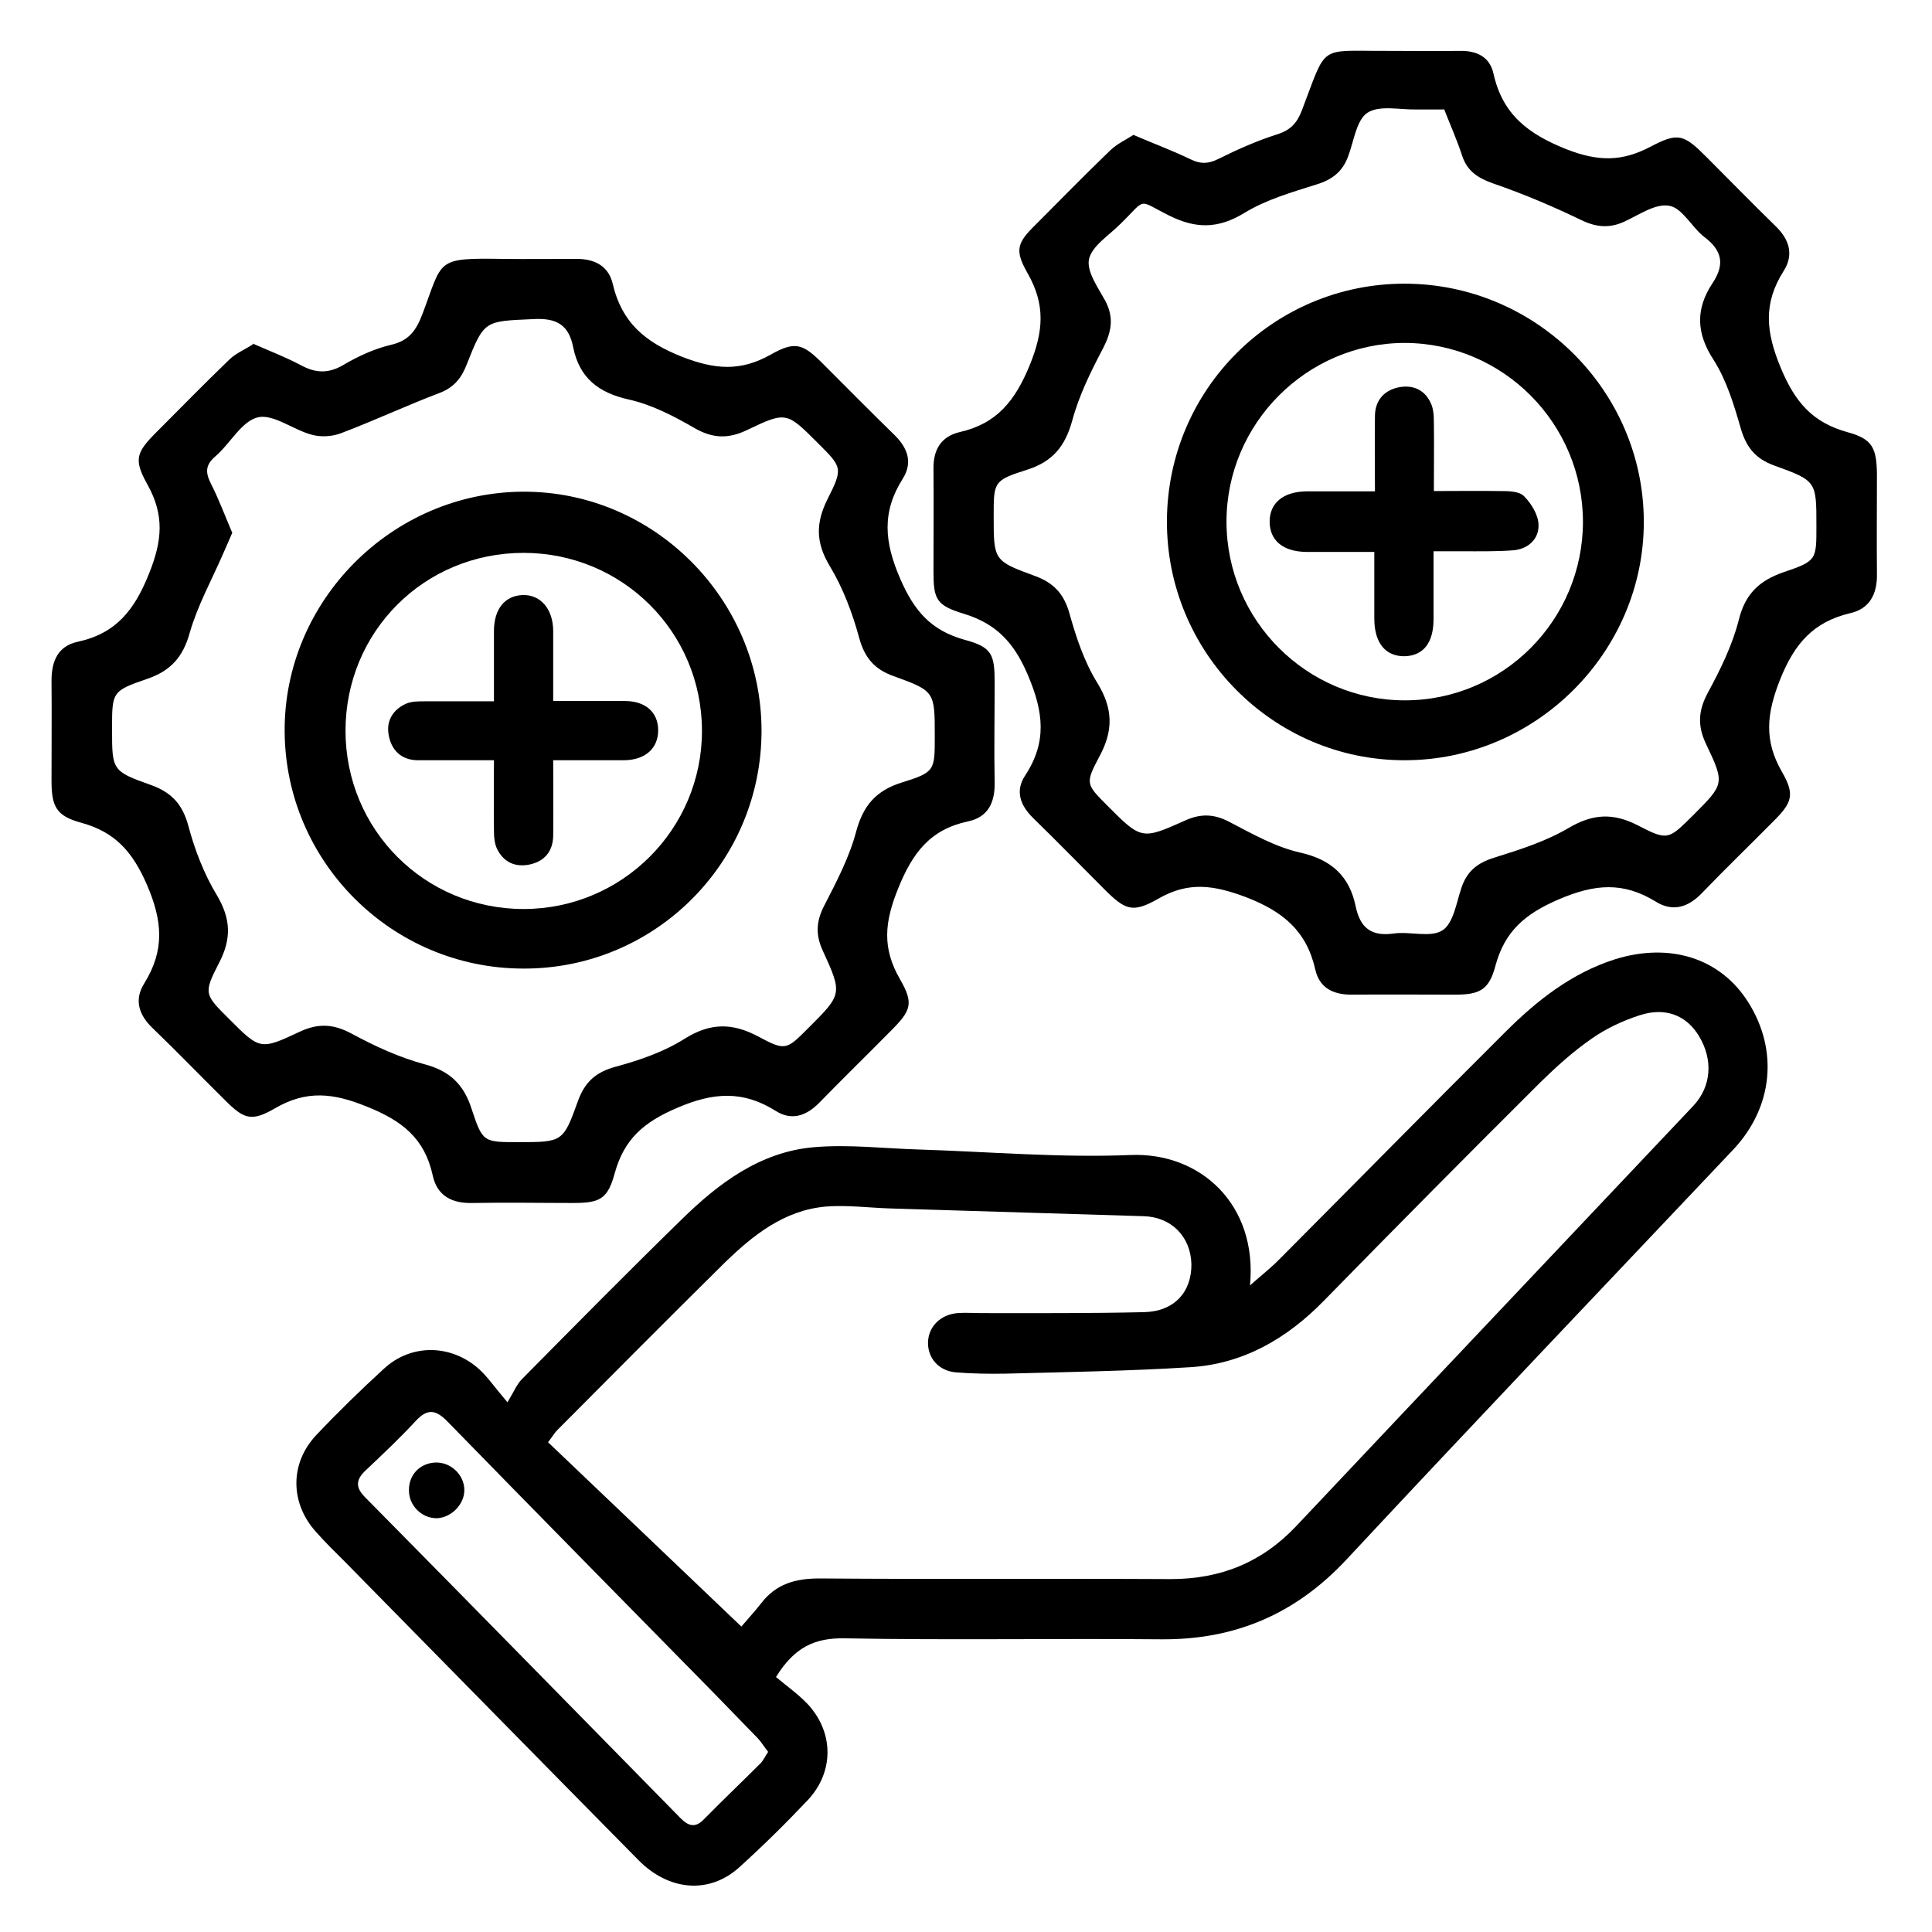
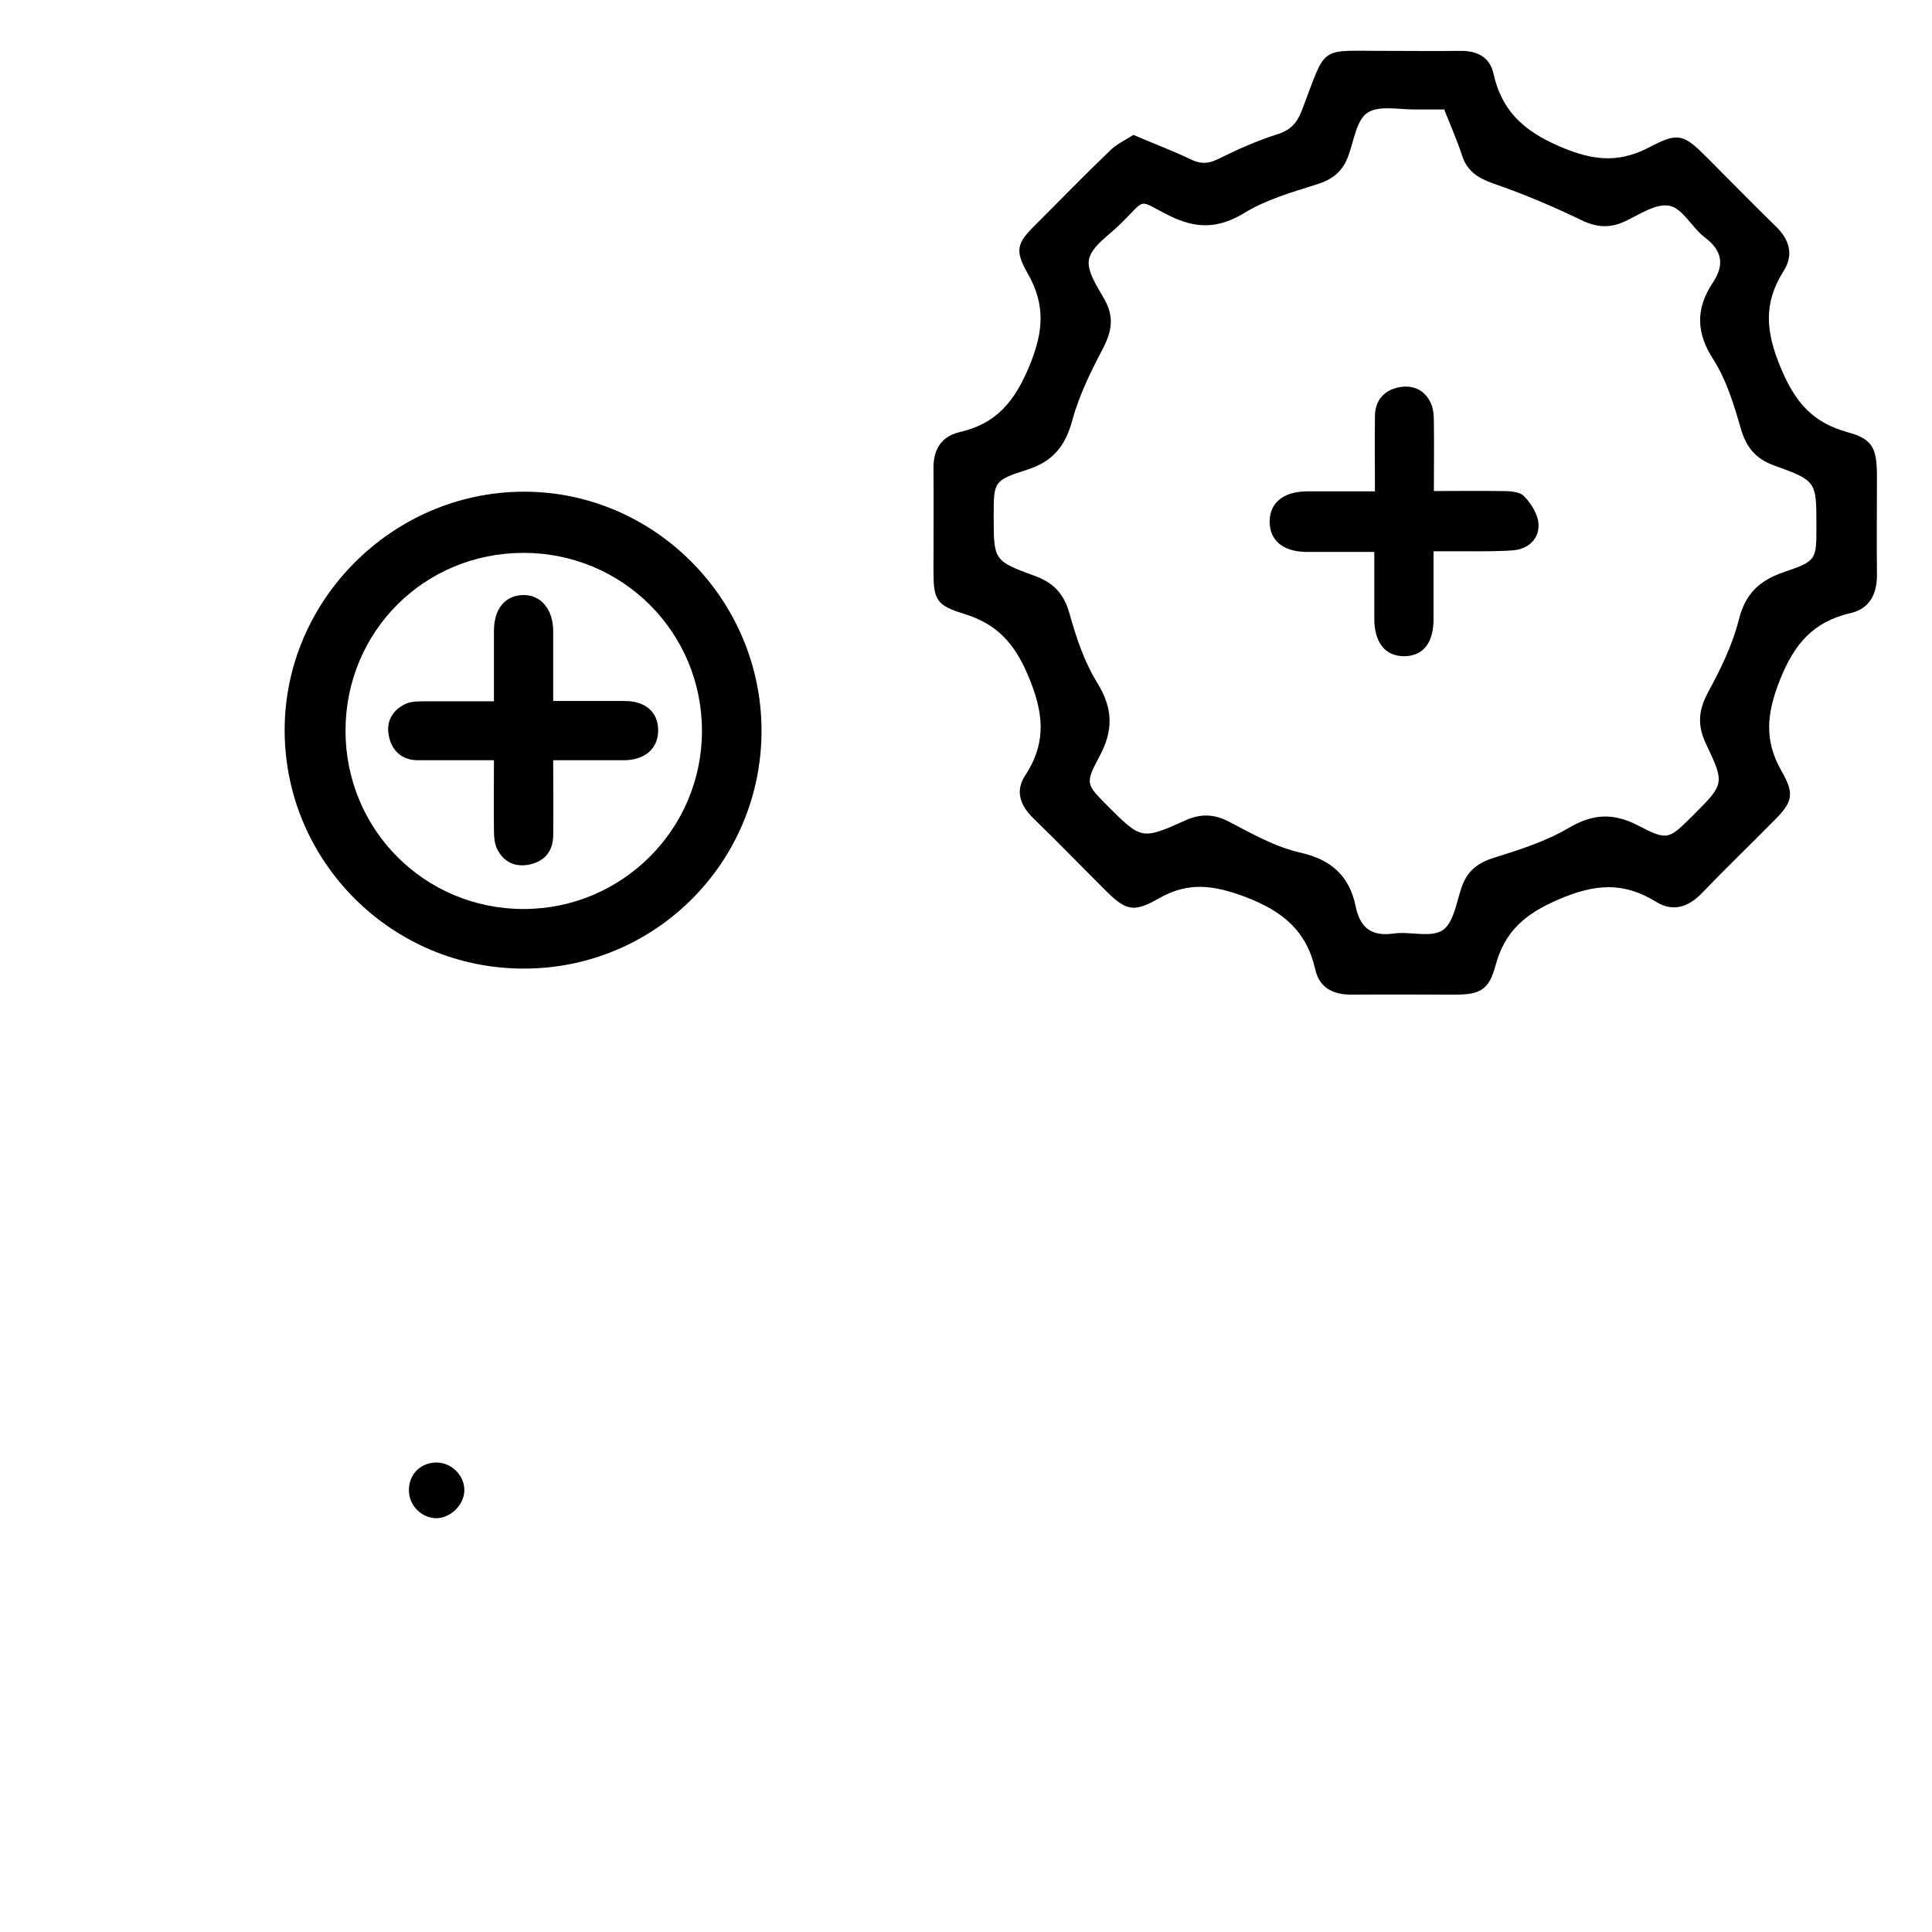
<svg xmlns="http://www.w3.org/2000/svg" id="Layer_1" data-name="Layer 1" width="60" height="60" version="1.1" viewBox="0 0 60 60">
  <defs>
    <style>
      .cls-1 {
        fill: #000;
        stroke-width: 0px;
      }
    </style>
  </defs>
-   <path class="cls-1" d="M24.11,52.09c.32.27.69.53.99.85.8.88.8,2.09-.01,2.96-.68.72-1.39,1.42-2.13,2.09-.93.84-2.18.74-3.13-.22-3.05-3.09-6.09-6.19-9.14-9.29-.3-.3-.6-.59-.88-.91-.81-.9-.81-2.14.02-3.01.67-.71,1.37-1.39,2.09-2.05.85-.79,2.1-.77,2.97.02.26.24.47.55.87,1.02.2-.33.29-.56.45-.72,1.64-1.66,3.28-3.32,4.95-4.95,1.15-1.13,2.44-2.1,4.09-2.25,1.1-.1,2.21.04,3.32.07,2.18.07,4.36.26,6.54.17,2.17-.09,3.95,1.54,3.71,4.05.36-.32.67-.56.93-.83,2.34-2.35,4.66-4.71,7-7.04.98-.98,2.06-1.83,3.41-2.26,1.71-.53,3.27-.03,4.13,1.33.95,1.5.77,3.27-.46,4.58-4.01,4.24-8.04,8.47-12.02,12.74-1.58,1.69-3.46,2.49-5.75,2.47-3.27-.03-6.55.03-9.82-.03-.94-.02-1.57.28-2.14,1.2ZM23.01,50.53c.16-.19.41-.46.63-.74.46-.6,1.06-.77,1.81-.77,3.64.03,7.27,0,10.91.02,1.55,0,2.83-.52,3.89-1.64,4.11-4.36,8.23-8.71,12.34-13.06.56-.6.62-1.43.17-2.17-.39-.64-1.04-.9-1.84-.64-.52.17-1.04.41-1.48.72-.58.4-1.11.88-1.61,1.37-2.25,2.24-4.49,4.5-6.71,6.77-1.15,1.18-2.51,1.97-4.16,2.07-1.91.12-3.82.15-5.73.2-.52.01-1.04,0-1.55-.04-.53-.05-.86-.44-.86-.91,0-.49.37-.88.91-.93.25-.02.5,0,.75,0,1.68,0,3.37.01,5.05-.03.94-.02,1.48-.63,1.47-1.49-.02-.86-.63-1.47-1.49-1.49-2.62-.08-5.24-.16-7.85-.24-.67-.02-1.34-.11-2-.06-1.31.11-2.29.9-3.19,1.78-1.73,1.71-3.44,3.43-5.16,5.16-.09.09-.15.2-.29.38,1.98,1.89,3.95,3.76,6.03,5.75ZM23.85,54.4c-.11-.14-.2-.29-.31-.41-.45-.47-.91-.93-1.36-1.4-2.76-2.81-5.53-5.62-8.28-8.44-.36-.37-.62-.42-.99-.02-.49.53-1.02,1.03-1.55,1.53-.29.27-.34.51-.04.82,3.28,3.32,6.55,6.66,9.82,9.99.25.25.46.3.72.03.58-.59,1.17-1.15,1.76-1.74.09-.09.14-.22.24-.36Z" />
-   <path class="cls-1" d="M7.85,10.67c.52.23,1.02.42,1.49.67.46.25.86.27,1.33-.01.46-.27.96-.5,1.47-.62.57-.13.79-.46.98-.96.64-1.69.39-1.74,2.49-1.71.77.01,1.53,0,2.3,0,.56,0,.99.22,1.12.78.28,1.19.99,1.8,2.15,2.26,1.03.4,1.82.46,2.76-.07.76-.43,1-.33,1.61.28.74.74,1.48,1.49,2.24,2.23.4.4.56.84.25,1.34-.66,1.04-.58,1.97-.08,3.12.44,1.01.96,1.6,2,1.89.85.23.93.45.93,1.34,0,1.03-.02,2.07,0,3.1.01.62-.21,1.07-.83,1.2-1.17.25-1.72.97-2.17,2.09-.42,1.04-.5,1.84.06,2.81.44.76.34.98-.29,1.61-.74.75-1.49,1.48-2.23,2.24-.4.4-.85.55-1.34.24-1.02-.64-1.94-.58-3.07-.09-1.03.44-1.64.97-1.93,2.03-.22.81-.47.92-1.3.92-1.03,0-2.07-.02-3.1,0-.64.02-1.11-.21-1.25-.85-.25-1.15-.94-1.7-2.04-2.14-1.05-.43-1.88-.52-2.86.05-.74.43-.97.33-1.56-.26-.75-.74-1.48-1.5-2.24-2.23-.43-.41-.58-.88-.26-1.39.64-1.03.57-1.94.08-3.07-.45-1.03-.99-1.63-2.04-1.92-.78-.21-.92-.51-.92-1.31,0-1.03.01-2.07,0-3.1,0-.61.2-1.08.82-1.21,1.19-.26,1.76-.99,2.21-2.12.41-1.02.48-1.81-.05-2.76-.44-.79-.35-1,.3-1.65.74-.74,1.48-1.5,2.24-2.23.19-.19.46-.3.74-.48ZM7.22,16.53c-.11.26-.21.48-.31.71-.35.8-.78,1.58-1.02,2.42-.21.75-.59,1.17-1.31,1.42-1.11.38-1.1.41-1.1,1.57,0,1.27,0,1.3,1.21,1.73.64.23.98.6,1.16,1.27.2.75.49,1.5.89,2.16.43.73.45,1.34.07,2.08-.5.97-.46.99.3,1.75.96.96.97.98,2.2.4.58-.27,1.05-.24,1.61.06.72.39,1.48.74,2.26.95.8.21,1.23.64,1.47,1.4.34,1.03.37,1.02,1.45,1.02,1.37,0,1.39,0,1.85-1.28.22-.61.58-.91,1.2-1.07.73-.2,1.48-.46,2.11-.86.8-.5,1.48-.5,2.29-.07.85.46.88.41,1.56-.27,1.04-1.04,1.06-1.05.44-2.4-.23-.5-.2-.92.05-1.4.38-.74.78-1.5.99-2.3.22-.81.62-1.27,1.42-1.52,1.03-.32,1.02-.37,1.02-1.45,0-1.37,0-1.39-1.27-1.85-.6-.21-.91-.57-1.08-1.2-.21-.77-.5-1.54-.91-2.22-.44-.73-.44-1.34-.07-2.08.49-.97.45-.99-.3-1.74-.97-.97-.98-.99-2.21-.4-.57.27-1.05.26-1.61-.06-.64-.37-1.33-.73-2.04-.89-.96-.21-1.55-.68-1.74-1.63-.14-.7-.52-.91-1.24-.87-1.51.07-1.52.02-2.07,1.42-.16.41-.39.7-.83.87-1.03.39-2.03.86-3.06,1.25-.28.11-.64.13-.92.05-.57-.15-1.19-.65-1.67-.54-.51.12-.86.82-1.33,1.22-.31.27-.3.5-.13.84.25.49.44,1.01.66,1.52Z" />
  <path class="cls-1" d="M35.2,4.19c.63.27,1.22.49,1.78.76.31.15.54.14.85-.01.6-.3,1.21-.57,1.84-.77.41-.13.61-.35.76-.74.8-2.09.48-1.84,2.66-1.85.75,0,1.49.01,2.24,0,.53-.01.93.18,1.05.7.28,1.27,1.07,1.88,2.28,2.36.98.38,1.71.38,2.59-.08.87-.46,1.04-.39,1.75.32.72.72,1.42,1.44,2.15,2.15.43.42.56.89.24,1.39-.64,1.01-.55,1.9-.08,3.02.44,1.05.98,1.68,2.06,1.98.78.21.91.49.92,1.31,0,1.03-.01,2.07,0,3.1.01.61-.22,1.07-.82,1.21-1.15.27-1.74.94-2.19,2.07-.42,1.06-.5,1.89.06,2.86.41.71.31.96-.25,1.52-.74.75-1.5,1.48-2.23,2.24-.43.45-.91.6-1.44.27-1.01-.62-1.89-.55-3.01-.07-1.05.45-1.68.99-1.97,2.07-.2.75-.49.89-1.26.89-1.07,0-2.14-.01-3.21,0-.57,0-.99-.21-1.12-.77-.27-1.2-.99-1.81-2.16-2.26-.99-.37-1.77-.49-2.7.04-.82.47-1.04.37-1.71-.3-.73-.73-1.45-1.47-2.19-2.19-.41-.4-.57-.85-.25-1.33.68-1.04.57-1.97.08-3.12-.43-1.01-.98-1.59-1.99-1.9-.86-.26-.94-.45-.94-1.33,0-1.05.01-2.11,0-3.16-.01-.6.23-1.01.81-1.15,1.15-.26,1.72-.96,2.18-2.08.43-1.06.49-1.88-.07-2.86-.41-.72-.32-.94.26-1.51.77-.77,1.53-1.55,2.32-2.31.2-.19.46-.31.71-.47ZM44.84,3.4c-.33,0-.6,0-.86,0-.51.01-1.14-.14-1.51.1-.34.22-.42.86-.59,1.32-.17.5-.5.76-1,.91-.76.24-1.56.47-2.23.88-.82.5-1.51.5-2.35.08-1-.5-.67-.55-1.51.27-.35.35-.88.68-.97,1.09-.08.38.28.88.51,1.3.27.52.19.95-.07,1.46-.38.72-.75,1.47-.96,2.25-.22.8-.61,1.28-1.41,1.53-1.04.33-1.03.38-1.03,1.45,0,1.36,0,1.38,1.29,1.85.57.21.89.55,1.06,1.15.21.75.46,1.51.87,2.17.49.8.5,1.48.06,2.29-.45.84-.4.86.24,1.51,1.07,1.07,1.07,1.08,2.45.46.48-.21.89-.19,1.36.06.71.37,1.43.78,2.2.95.97.22,1.52.74,1.71,1.66.14.68.49.95,1.19.85.51-.07,1.14.14,1.51-.1.34-.22.43-.86.59-1.33.17-.5.49-.76,1-.92.8-.25,1.62-.51,2.33-.93.75-.44,1.38-.47,2.14-.08.94.49.96.44,1.71-.3.98-.98,1-.99.42-2.21-.28-.58-.25-1.05.05-1.61.39-.72.76-1.47.96-2.26.2-.81.64-1.22,1.39-1.48,1.04-.35,1.02-.39,1.02-1.46,0-1.36,0-1.38-1.3-1.85-.59-.21-.88-.57-1.05-1.16-.21-.73-.44-1.49-.84-2.12-.55-.84-.56-1.59-.04-2.38.39-.58.31-1.02-.25-1.44-.39-.3-.68-.9-1.09-.97-.43-.08-.95.29-1.41.5-.45.2-.85.17-1.31-.05-.89-.43-1.81-.82-2.74-1.14-.48-.17-.81-.38-.97-.86-.16-.49-.37-.96-.57-1.47Z" />
  <path class="cls-1" d="M13.57,45.42c.48.01.87.43.85.89-.02.44-.43.83-.86.84-.47,0-.87-.4-.86-.88,0-.5.38-.86.88-.85Z" />
  <path class="cls-1" d="M23.65,22.69c0,4.1-3.32,7.41-7.41,7.39-4.07-.01-7.38-3.31-7.4-7.37-.02-4.05,3.33-7.42,7.4-7.44,4.06-.02,7.4,3.33,7.41,7.41ZM10.73,22.69c0,3.08,2.46,5.54,5.53,5.54,3.06,0,5.54-2.48,5.54-5.53,0-3.07-2.47-5.53-5.54-5.53-3.08,0-5.53,2.44-5.53,5.53Z" />
-   <path class="cls-1" d="M43.62,8.81c4.08,0,7.43,3.33,7.43,7.4,0,4.06-3.37,7.41-7.44,7.4-4.07,0-7.39-3.35-7.37-7.44.02-4.08,3.31-7.36,7.38-7.36ZM49.16,16.21c0-3.06-2.48-5.55-5.53-5.56-3.04,0-5.54,2.5-5.54,5.55,0,3.06,2.49,5.55,5.54,5.55,3.05,0,5.53-2.49,5.53-5.55Z" />
  <path class="cls-1" d="M15.34,21.78c0-.77,0-1.48,0-2.18,0-.69.34-1.1.89-1.12.56-.02.95.44.95,1.12,0,.7,0,1.41,0,2.17.77,0,1.5,0,2.22,0,.64,0,1.03.34,1.04.89.01.57-.39.94-1.05.95-.71,0-1.41,0-2.21,0,0,.8.01,1.57,0,2.35-.01.47-.26.79-.74.89-.45.09-.8-.08-1-.48-.09-.18-.1-.41-.1-.61-.01-.69,0-1.37,0-2.15-.81,0-1.59,0-2.36,0-.51,0-.83-.31-.91-.79-.08-.44.14-.79.55-.97.17-.07.37-.07.56-.07.69,0,1.38,0,2.16,0Z" />
-   <path class="cls-1" d="M42.7,17.14c-.76,0-1.45,0-2.14,0-.72-.01-1.13-.36-1.13-.94,0-.58.42-.93,1.14-.94.68,0,1.37,0,2.13,0,0-.81-.01-1.57,0-2.33,0-.47.26-.8.73-.9.44-.09.81.07,1,.48.09.18.1.41.1.61.01.68,0,1.37,0,2.13.72,0,1.38-.01,2.04,0,.26,0,.61,0,.76.16.23.23.45.59.45.9.01.43-.32.74-.78.78-.53.04-1.07.03-1.61.03-.26,0-.53,0-.87,0,0,.74,0,1.42,0,2.1,0,.75-.32,1.14-.89,1.16-.6.01-.95-.41-.95-1.17,0-.67,0-1.33,0-2.09Z" />
+   <path class="cls-1" d="M42.7,17.14c-.76,0-1.45,0-2.14,0-.72-.01-1.13-.36-1.13-.94,0-.58.42-.93,1.14-.94.68,0,1.37,0,2.13,0,0-.81-.01-1.57,0-2.33,0-.47.26-.8.73-.9.44-.09.81.07,1,.48.09.18.1.41.1.61.01.68,0,1.37,0,2.13.72,0,1.38-.01,2.04,0,.26,0,.61,0,.76.16.23.23.45.59.45.9.01.43-.32.74-.78.78-.53.04-1.07.03-1.61.03-.26,0-.53,0-.87,0,0,.74,0,1.42,0,2.1,0,.75-.32,1.14-.89,1.16-.6.01-.95-.41-.95-1.17,0-.67,0-1.33,0-2.09" />
</svg>